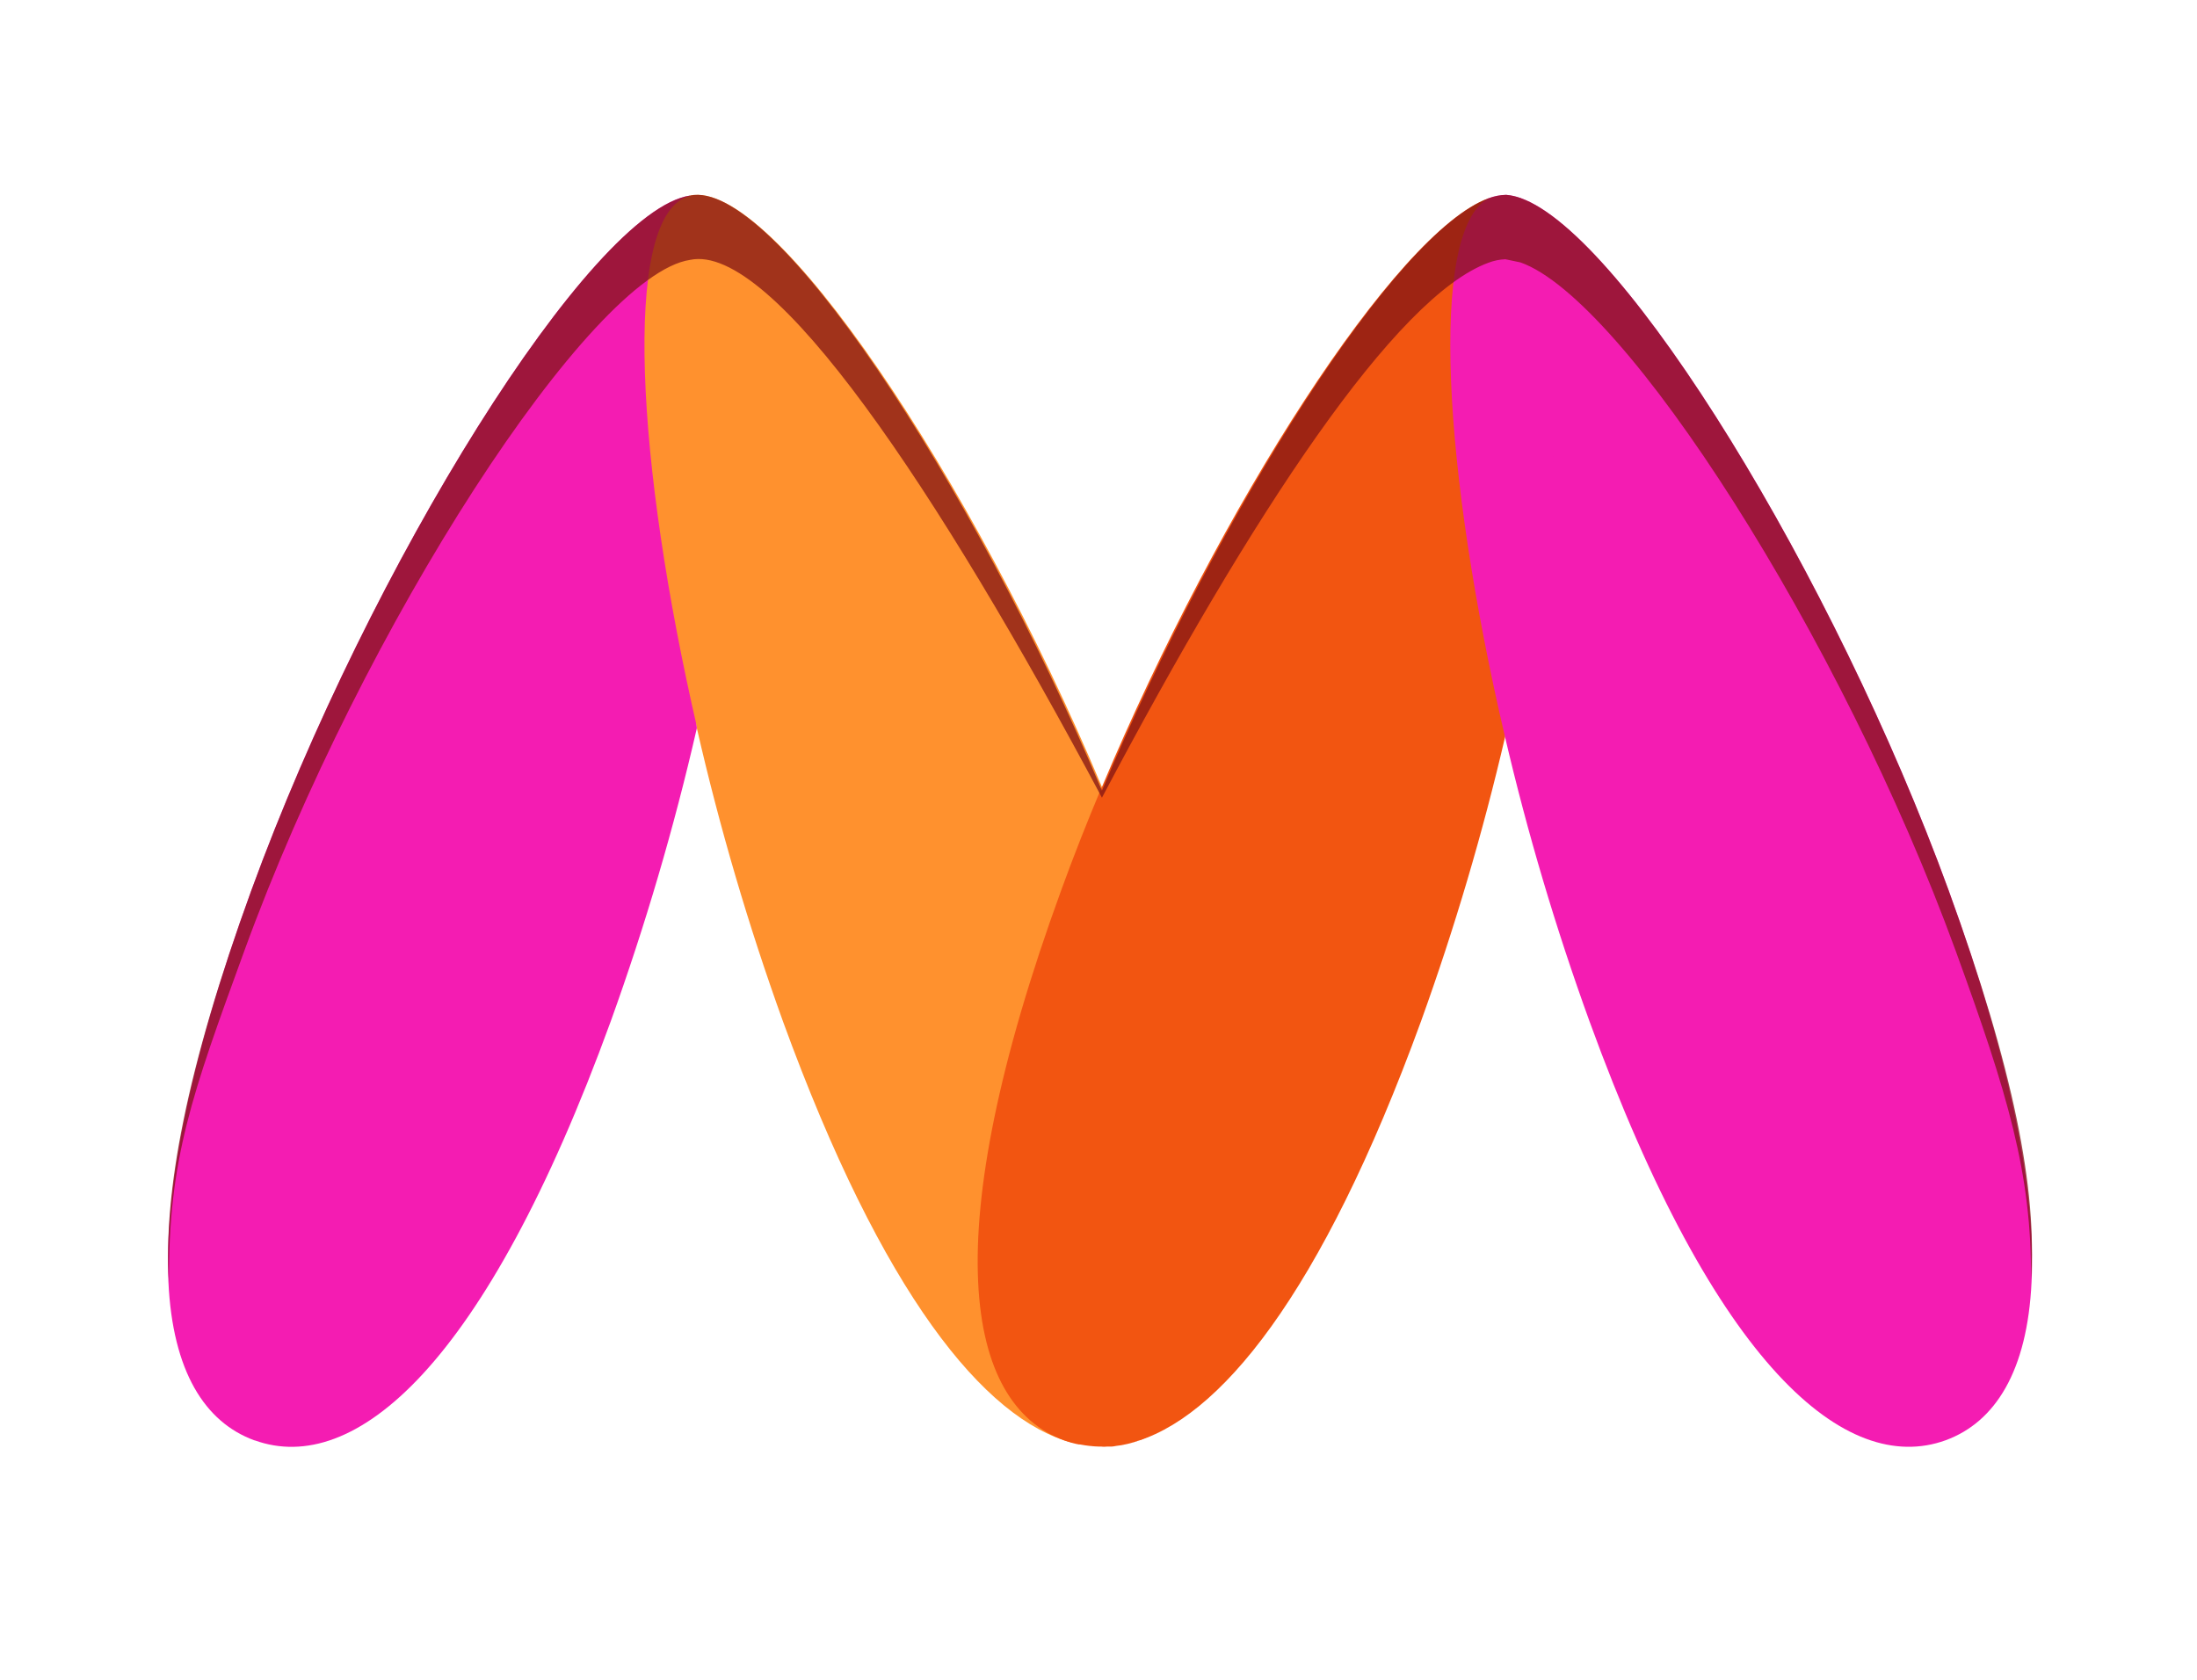
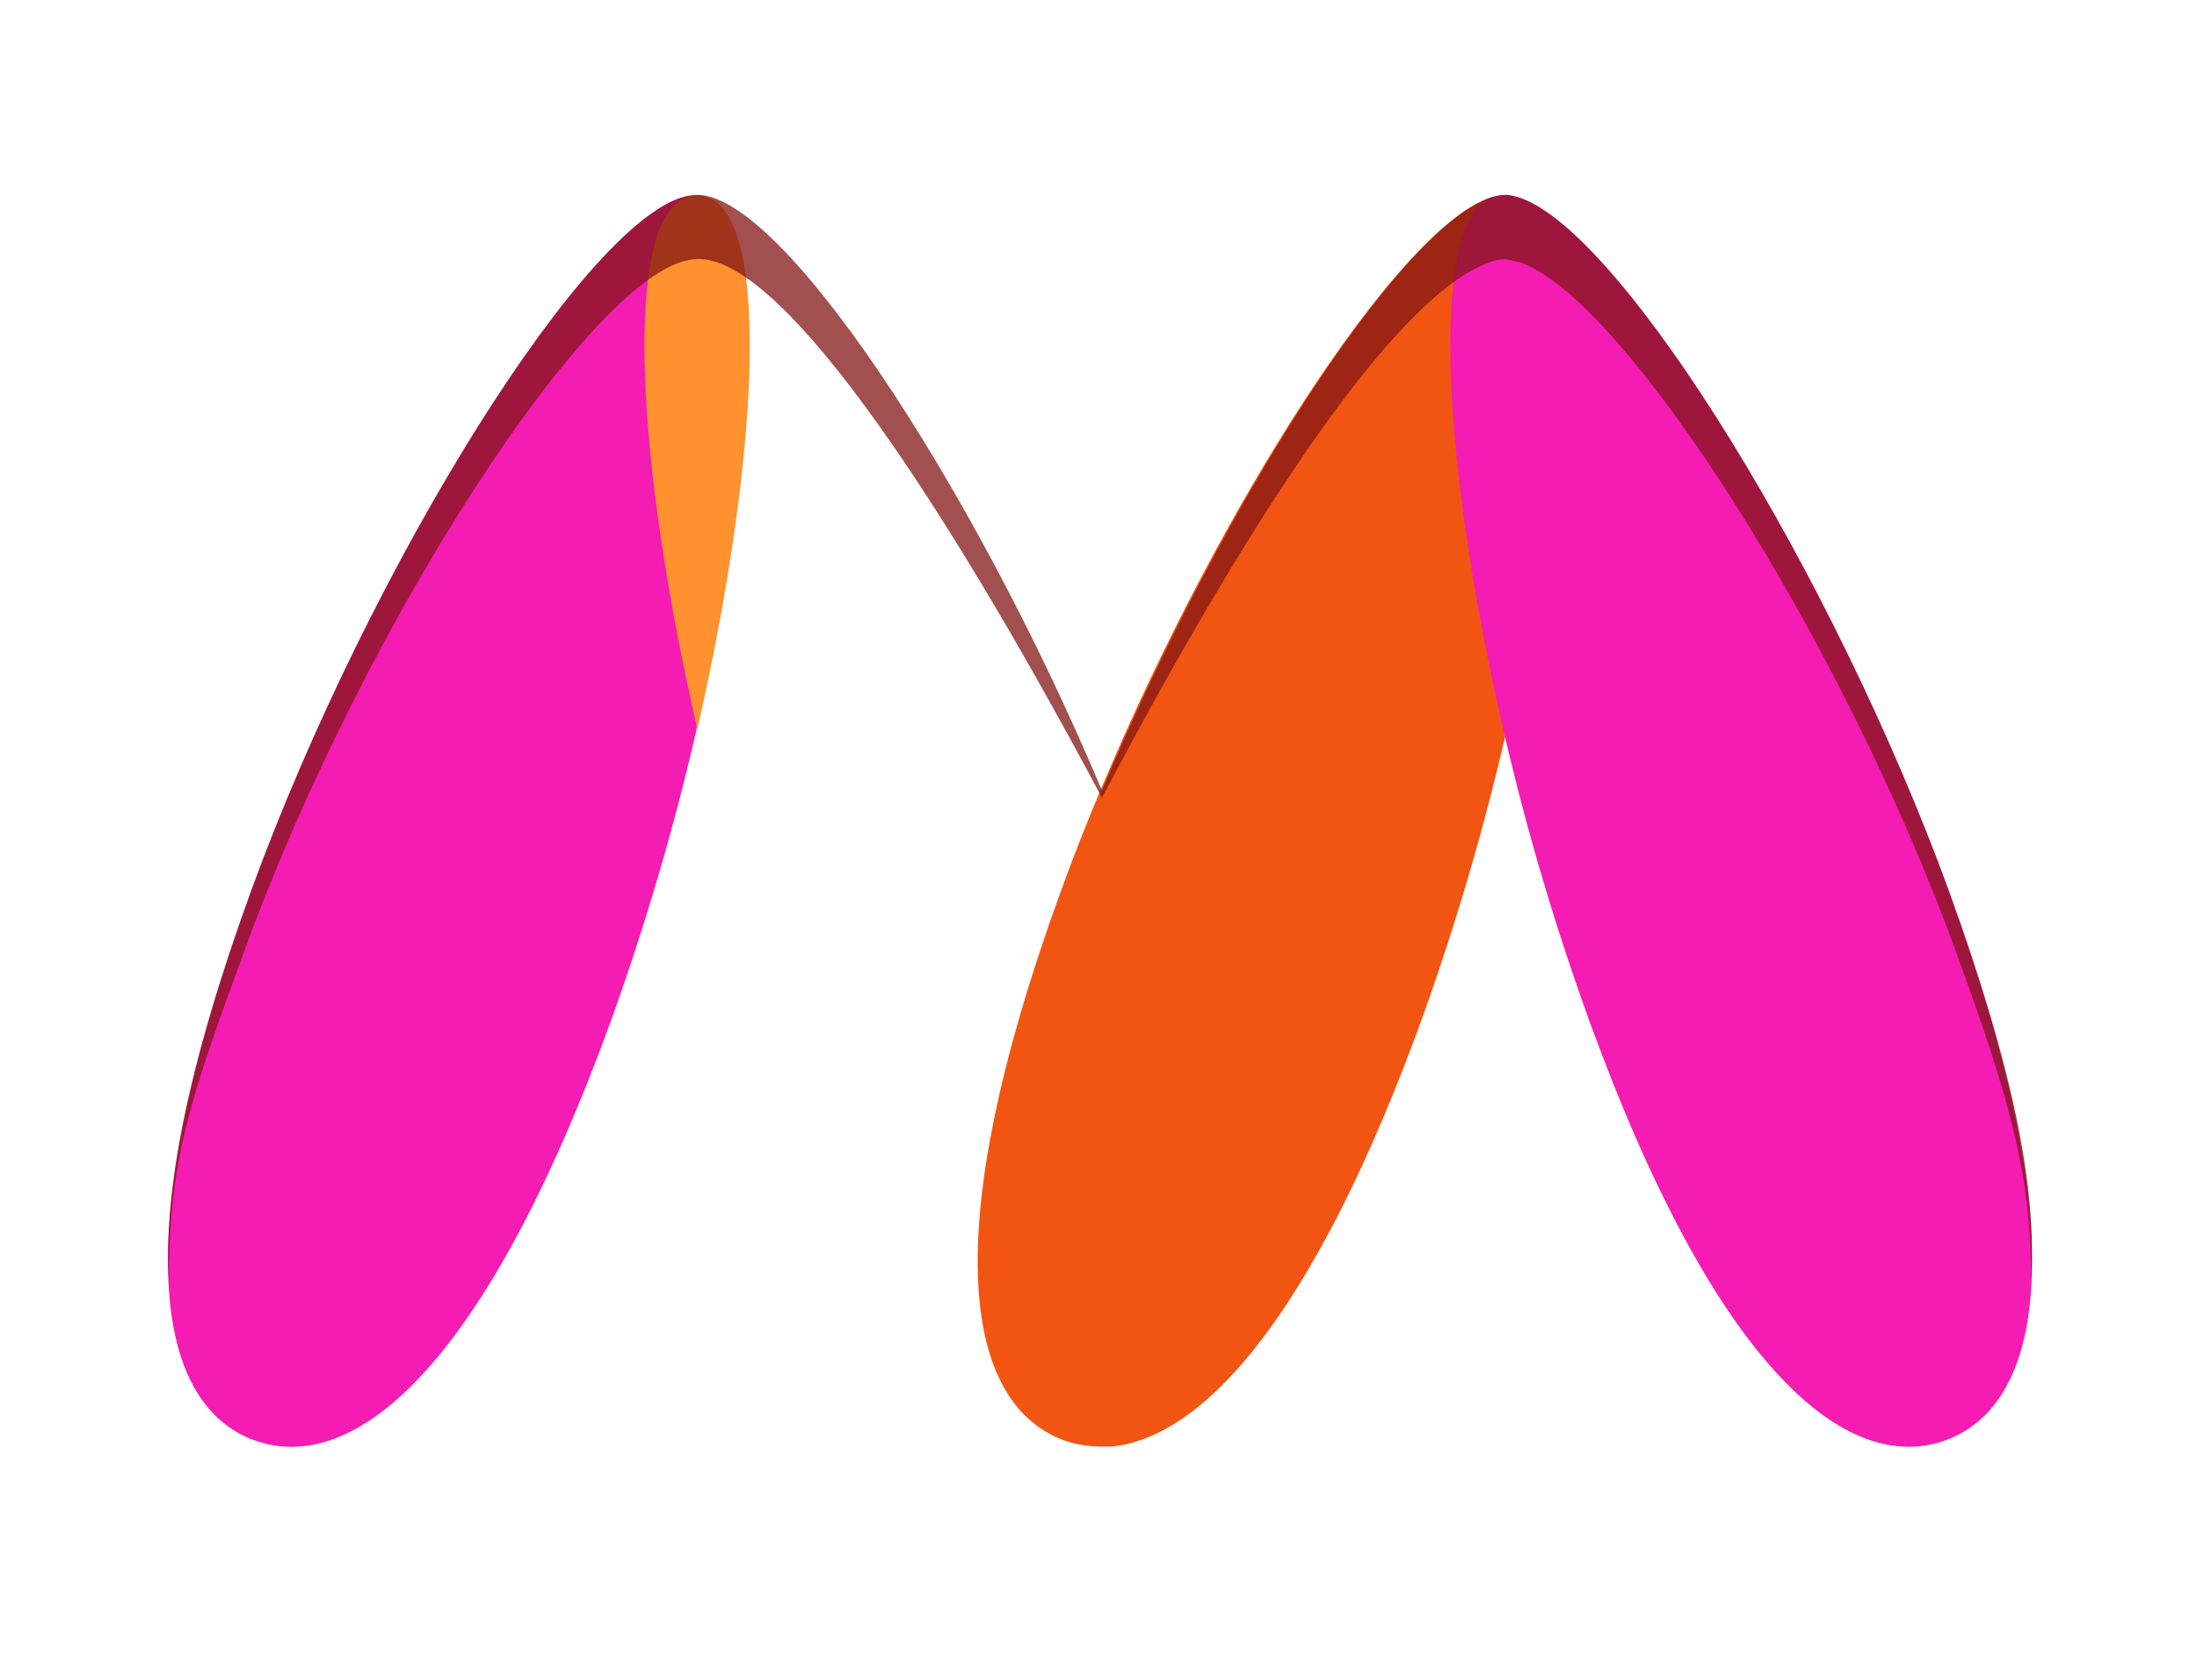
<svg xmlns="http://www.w3.org/2000/svg" width="34" height="26" viewBox="0 0 364 263" fill="none">
  <g filter="url(#filter0_d_4_57)">
-     <path d="M331.33 137.81C334.98 147.81 340.38 162.65 330.98 136.81C327.64 127.64 328.71 130.6 330.73 136.16C320.965 109.843 308.684 84.529 294.06 60.57C279 36.16 265.5 22.29 255.85 17.22C255.85 17.22 250.85 13.7 243.61 16.74L243.37 16.83C233.97 20.26 222.24 32.67 208.51 53.74C198.751 68.897 190.009 84.685 182.34 101C174.051 83.326 164.482 66.281 153.71 50C143.77 35.3 129 15.72 115.3 15.72C114.271 15.715 113.245 15.822 112.24 16.04C106.15 17.16 99.69 21.68 92 30.23C85.66 37.23 78.75 46.69 71.46 58.29C56.058 83.12 43.206 109.444 33.1 136.86C22.8 165 18 188 18.8 205.13C19.36 217.03 22.98 232.19 36.8 238.51L38.74 239.32L40.54 239.92C42.986 240.638 45.521 241.002 48.07 241C59.15 241 70.07 234.38 80.4 221.33C90.55 208.55 100.29 189.47 109.34 164.61C111.39 159 113.34 153.13 115.24 147.09C117.1 153.09 119.07 158.95 121.12 164.58C137.46 209.43 155.62 234.79 175.12 239.98L175.42 240.06C175.8 240.15 176.26 240.27 176.77 240.37L177.1 240.44C178.571 240.722 180.063 240.889 181.56 240.94H181.74C182.39 240.94 183.09 240.94 183.74 240.94H184.6L185.24 240.87L185.97 240.77C186.28 240.77 186.73 240.68 187.27 240.58C187.81 240.48 188.16 240.4 188.67 240.28L188.95 240.21L189.31 240.12C208.88 235.12 227.12 209.69 243.52 164.68C245.45 159.38 247.32 153.84 249.11 148.15C250.9 153.84 252.77 159.37 254.7 164.66C263.7 189.5 273.48 208.58 283.62 221.36C294 234.33 304.88 241 316 241C318.968 240.997 321.915 240.501 324.72 239.53C328.191 238.61 331.427 236.965 334.216 234.703C337.004 232.442 339.283 229.616 340.9 226.41C349.76 209.72 346.55 179.92 331.33 137.81Z" fill="white" />
-   </g>
+     </g>
  <path d="M187.27 231.45L186.86 231.55L187.27 231.45Z" fill="#F07423" />
  <path d="M185.88 231.76C185.54 231.82 185.24 231.85 184.94 231.89C185.26 231.85 185.54 231.82 185.88 231.76Z" fill="#F07423" />
  <path d="M184.94 231.89C184.69 231.94 184.46 231.96 184.23 231.99C184.46 232 184.69 231.94 184.94 231.89Z" fill="#F06023" />
-   <path d="M178.82 231.67C178.44 231.6 178.04 231.49 177.63 231.39C178 231.51 178.44 231.59 178.82 231.67Z" fill="#F06023" />
  <path d="M186.86 231.55C186.54 231.63 186.22 231.7 185.86 231.76C186.21 231.7 186.54 231.61 186.86 231.55Z" fill="#F06023" />
  <path d="M182.1 232.06C181.056 232.02 180.017 231.903 178.99 231.71C180.015 231.911 181.056 232.028 182.1 232.06Z" fill="#F06023" />
-   <path d="M183.47 232C183.12 232 182.77 232 182.47 232C182.76 232.07 183.11 232.06 183.47 232Z" fill="#F06023" />
  <path d="M114.32 24.73C97.85 27.22 61.29 86 41.63 139.9C20.74 197.28 25.74 225 42.15 231H42.2C58.66 236.93 80.32 218.92 101.2 161.53C106.919 145.657 111.678 129.455 115.45 113.01C113.49 68.85 114.12 24.77 114.32 24.73Z" fill="#F41CB2" />
-   <path d="M182.57 122.73C161.05 71.54 127.97 21.8 114.32 24.73C115.38 24.56 115.46 67.87 115.47 113.05C119.234 129.486 123.99 145.679 129.71 161.54C146.19 206.78 163.12 227.54 177.63 231.39C177.23 231.27 183 134.76 182.57 122.73Z" fill="#FF912E" />
  <path d="M246.63 25.18C231.26 30.79 202.13 76.18 182.57 122.73C182.27 132.28 202.16 211.61 188.76 230.98C188.27 231.15 187.76 231.3 187.31 231.44C201.86 227.72 218.88 207 235.44 161.54C241.008 146.104 245.663 130.353 249.38 114.37C247.07 69.49 247.26 37.7 246.63 25.18Z" fill="#F25511" />
  <path d="M251.92 25.14C249.342 54.812 248.48 84.608 249.34 114.38C253.072 130.362 257.747 146.11 263.34 161.54C284.22 218.92 305.88 236.93 322.34 230.99C338.76 224.99 343.75 197.26 322.86 139.88C303.86 87.77 269.13 31.21 251.92 25.14Z" fill="#F41CB2" />
  <path d="M117.26 25C116.327 24.686 115.329 24.613 114.36 24.79C114.145 24.833 113.935 24.893 113.73 24.97C103.1 28.97 105.41 69.29 115.54 113.11C125.58 69.25 127.89 28.93 117.26 25Z" fill="#FF912E" />
  <path d="M188.72 231C205.17 225 210.16 197.27 189.25 139.89C187.18 134.19 184.93 128.47 182.54 122.75C180.13 128.47 177.86 134.21 175.8 139.9C154.89 197.28 159.89 224.99 176.32 231.01C176.74 231.16 177.17 231.28 177.57 231.4C177.97 231.52 178.38 231.61 178.76 231.68H178.93C179.957 231.873 180.996 231.99 182.04 232.03H182.39C182.71 232.03 183.06 232.03 183.39 232.03H184.15C184.38 232.03 184.61 231.98 184.86 231.93C185.11 231.88 185.46 231.86 185.8 231.8C186.14 231.74 186.46 231.67 186.8 231.59L187.21 231.49C187.69 231.35 188.21 231.2 188.66 231.03L188.72 231Z" fill="#F25511" />
  <path d="M251.92 25.14C251.153 24.861 250.353 24.683 249.54 24.61C248.545 24.634 247.561 24.827 246.63 25.18C236.63 30.49 239.14 70.89 249.34 114.38C258.92 73.55 262.78 30.52 251.92 25.14Z" fill="#F41CB2" />
  <path d="M251.92 35.81C269.13 41.88 305.04 97.81 324.04 149.94C332.62 173.52 336.66 186.82 336.49 204.42C337.54 189.51 333.66 169.55 322.85 139.87C303.85 87.77 269.13 31.21 251.92 25.14C251.153 24.861 250.353 24.683 249.54 24.61C248.545 24.634 247.561 24.827 246.63 25.18C231.26 30.79 202.13 76.75 182.57 123.32C161.05 72.13 128 21.8 114.32 24.73C97.85 27.22 61.29 86 41.63 139.9C30.83 169.58 27 190.13 28 205C27.84 184.41 31.87 173.51 40.46 149.94C60.1 96 97.85 37.88 114.32 35.39C127.97 32.46 155.38 73.45 182.57 124.51C207.57 77.16 231.26 41.45 246.63 35.85C247.518 35.515 248.452 35.323 249.4 35.28" fill="#821414" fill-opacity="0.75" />
  <defs>
    <filter id="filter0_d_4_57" x="6.714" y="6.503" width="351.066" height="249.497" filterUnits="userSpaceOnUse" color-interpolation-filters="sRGB">
      <feFlood flood-opacity="0" result="BackgroundImageFix" />
      <feColorMatrix in="SourceAlpha" type="matrix" values="0 0 0 0 0 0 0 0 0 0 0 0 0 0 0 0 0 0 127 0" result="hardAlpha" />
      <feOffset dy="3" />
      <feGaussianBlur stdDeviation="6" />
      <feColorMatrix type="matrix" values="0 0 0 0 0 0 0 0 0 0 0 0 0 0 0 0 0 0 0.25 0" />
      <feBlend mode="normal" in2="BackgroundImageFix" result="effect1_dropShadow_4_57" />
      <feBlend mode="normal" in="SourceGraphic" in2="effect1_dropShadow_4_57" result="shape" />
    </filter>
  </defs>
</svg>